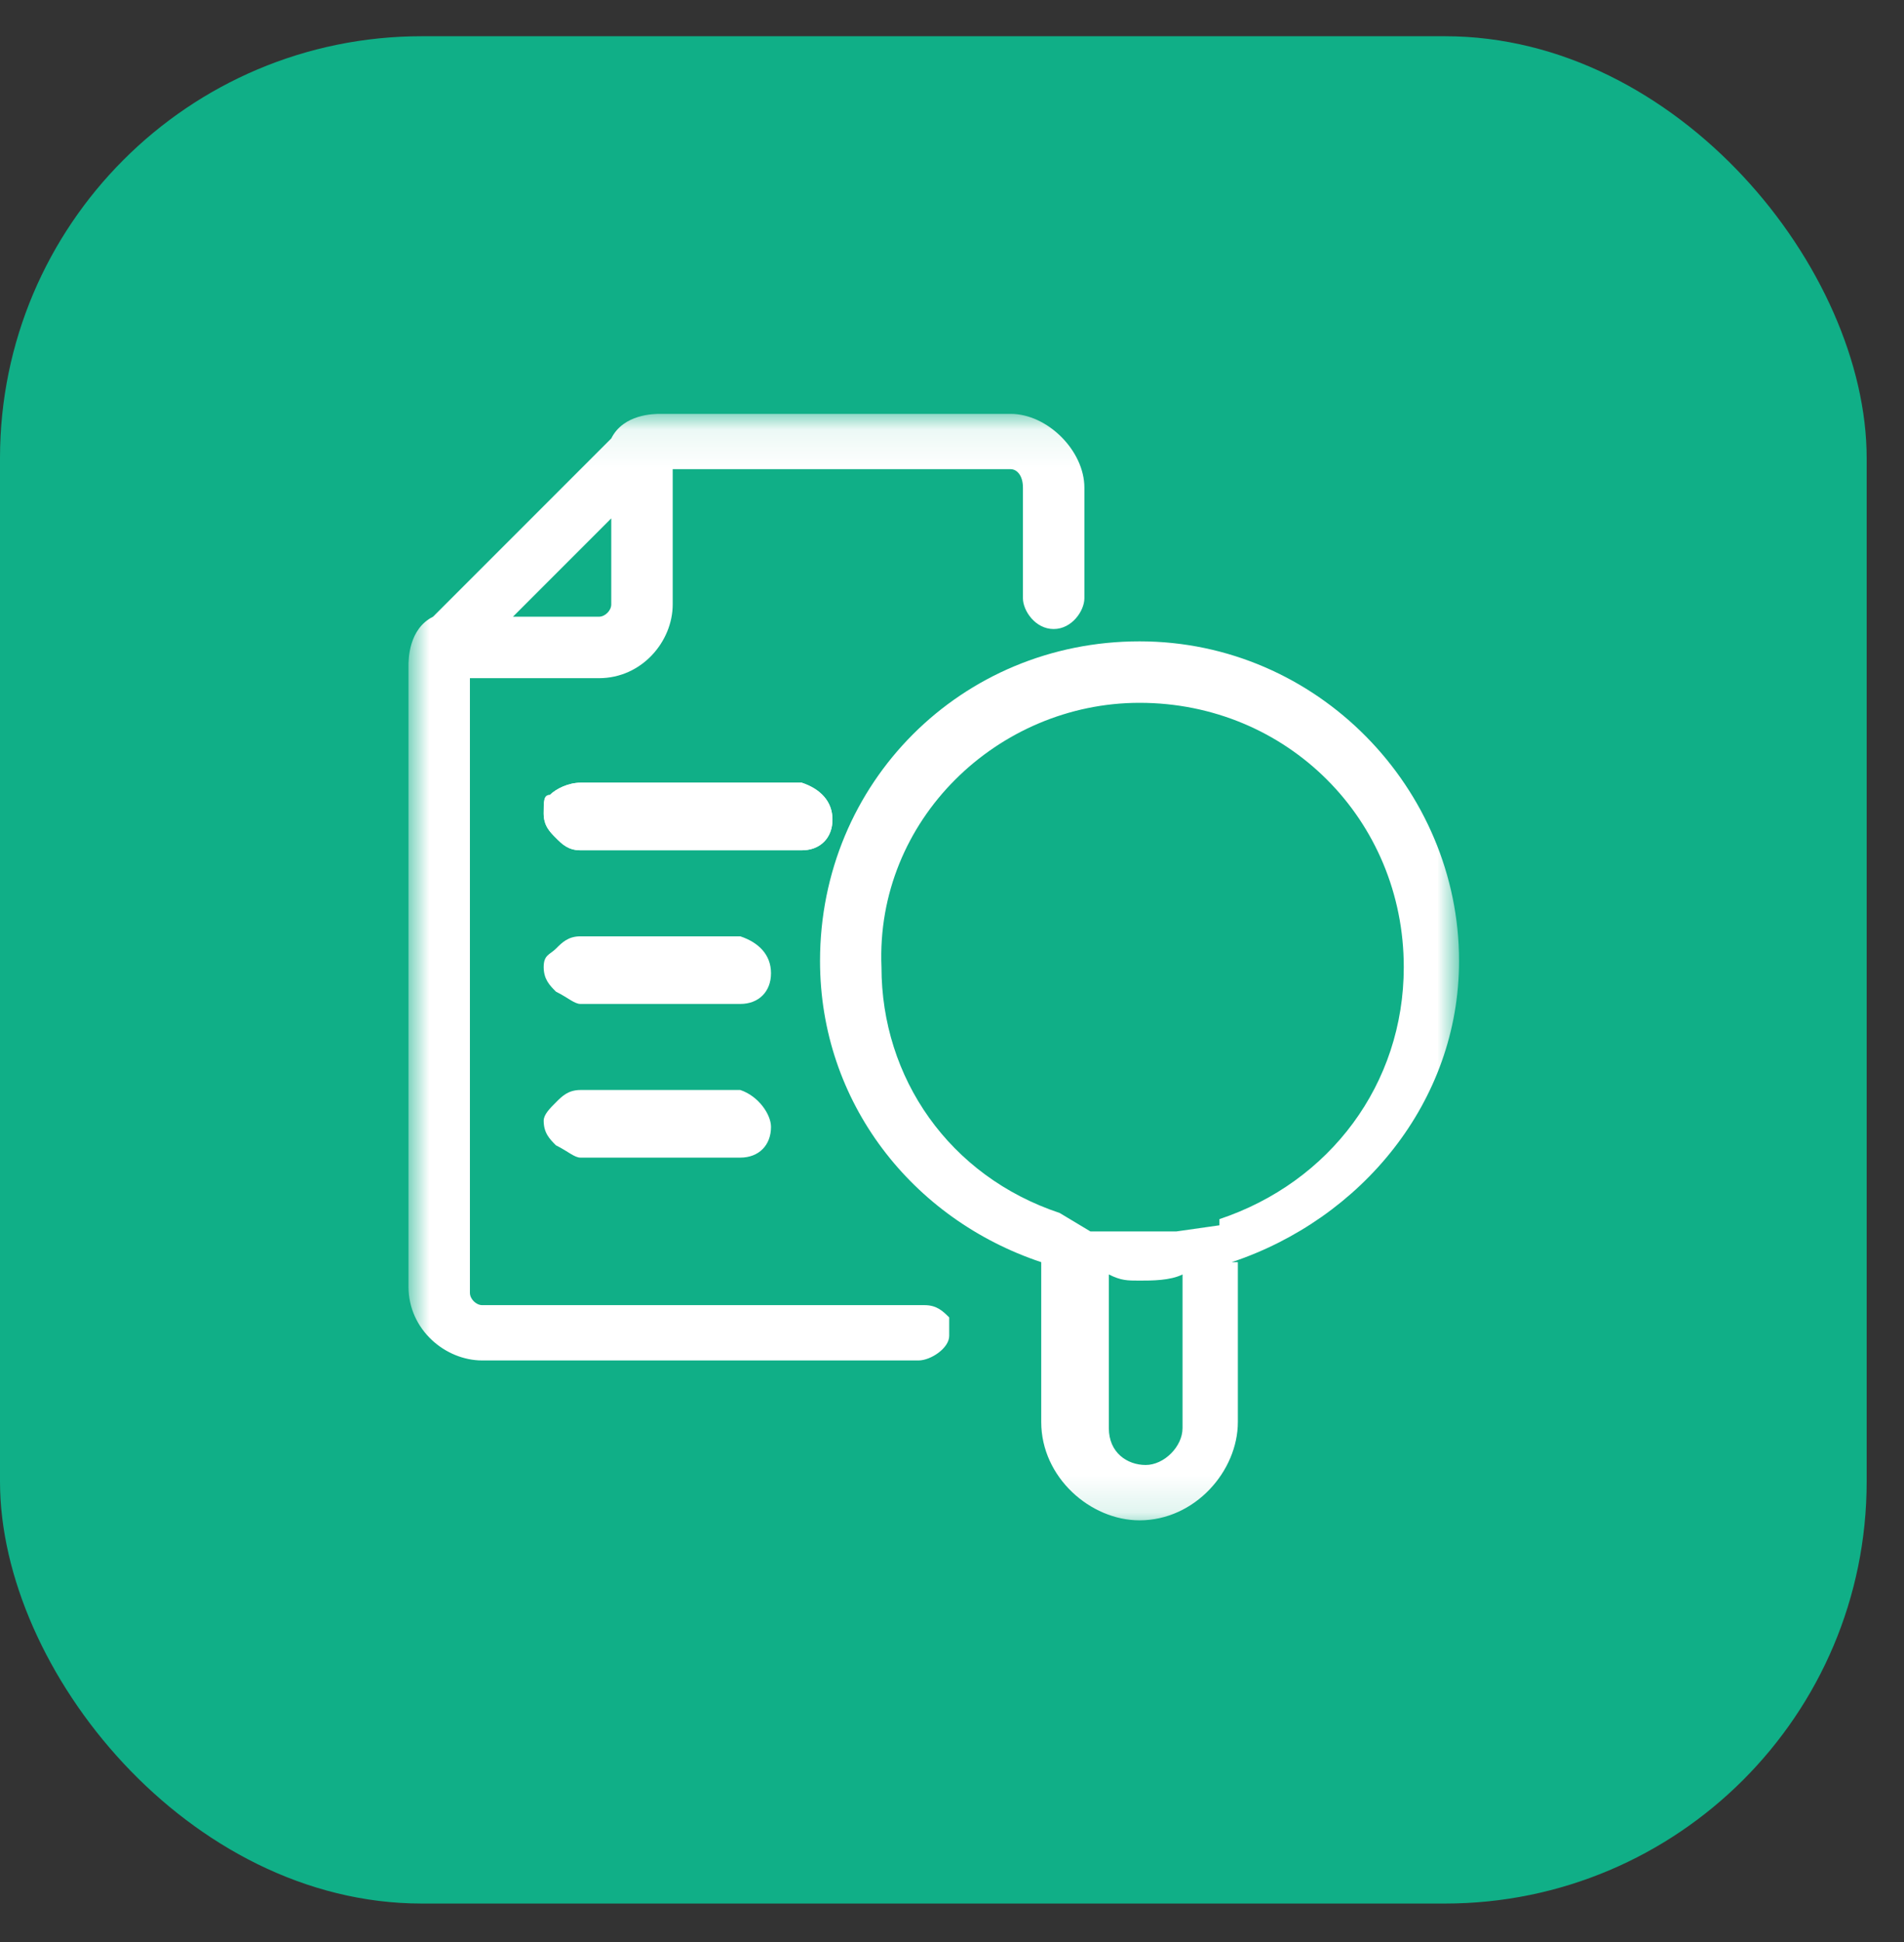
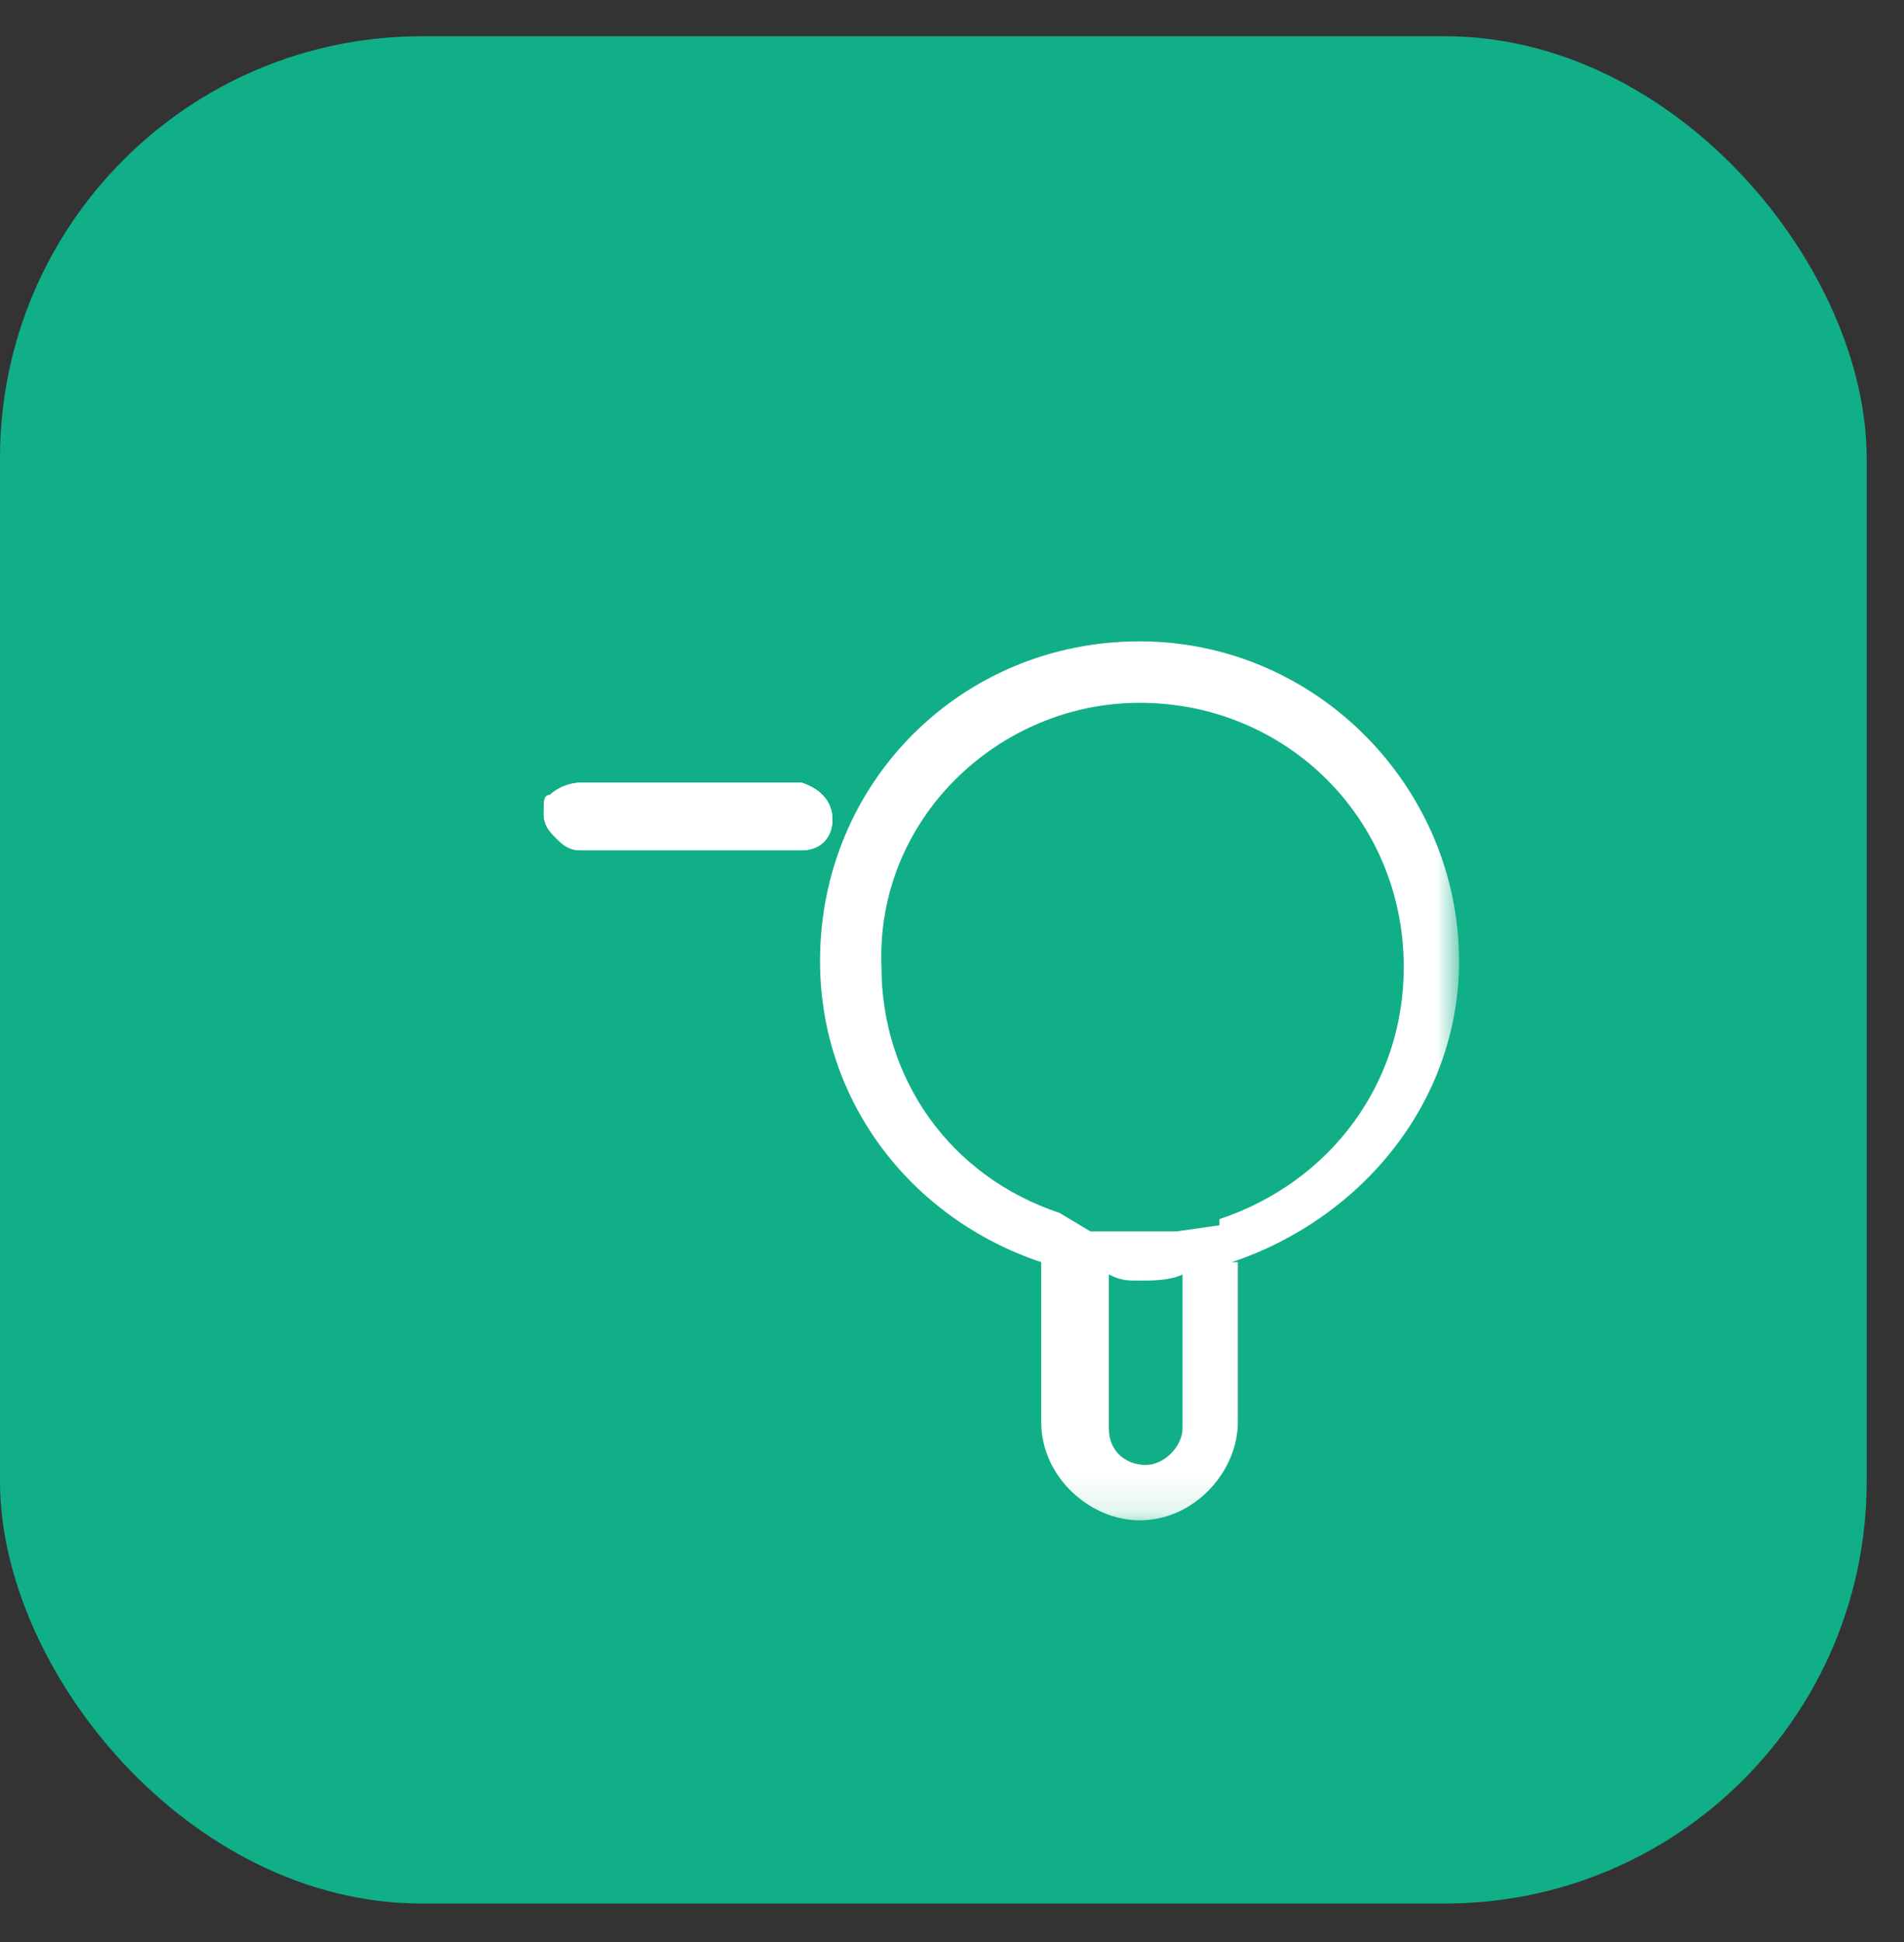
<svg xmlns="http://www.w3.org/2000/svg" width="51" height="52" viewBox="0 0 51 52" fill="none">
  <rect x="0" y="0" width="51" height="52" fill="#333333" stroke="none" />
  <rect x="0" y="0.97" width="50" height="50" rx="11.298" fill="#10AF87" />
  <mask id="mask0_262_7127" style="mask-type:luminance" maskUnits="userSpaceOnUse" x="10" y="11" width="30" height="30">
    <path d="M39.086 11.082H10.942V40.872H39.086V11.082Z" fill="white" />
  </mask>
  <g mask="url(#mask0_262_7127)">
-     <path d="M19.829 29.186H15.55C15.221 29.186 15.056 29.351 14.892 29.516C14.727 29.68 14.563 29.845 14.563 30.009C14.563 30.339 14.727 30.503 14.892 30.668C15.221 30.832 15.386 30.997 15.55 30.997H19.829C20.323 30.997 20.652 30.668 20.652 30.174C20.652 29.845 20.323 29.351 19.829 29.186Z" fill="white" />
-     <path d="M19.829 25.071H15.55C15.221 25.071 15.056 25.236 14.892 25.401C14.727 25.565 14.563 25.565 14.563 25.894C14.563 26.223 14.727 26.388 14.892 26.553C15.221 26.717 15.386 26.882 15.55 26.882H19.829C20.323 26.882 20.652 26.553 20.652 26.059C20.652 25.565 20.323 25.236 19.829 25.071Z" fill="white" />
    <path d="M21.475 20.958H20.817H16.044H15.55C15.221 20.958 14.892 21.123 14.727 21.287C14.563 21.287 14.563 21.452 14.563 21.781C14.563 22.11 14.727 22.275 14.892 22.439C15.056 22.604 15.221 22.768 15.55 22.768H16.209H20.817H21.475C21.969 22.768 22.298 22.439 22.298 21.945C22.298 21.452 21.969 21.123 21.475 20.958Z" fill="white" />
    <path d="M21.475 20.958H20.817H16.044H15.55C15.221 20.958 14.892 21.123 14.727 21.287C14.563 21.287 14.563 21.452 14.563 21.781C14.563 22.11 14.727 22.275 14.892 22.439C15.056 22.604 15.221 22.768 15.55 22.768H16.209H20.817H21.475C21.969 22.768 22.298 22.439 22.298 21.945C22.298 21.452 21.969 21.123 21.475 20.958Z" fill="white" />
-     <path d="M27.071 11.082H17.69C17.525 11.082 16.702 11.082 16.373 11.74L11.6 16.513C10.942 16.843 10.942 17.666 10.942 17.83V34.453C10.942 35.605 11.929 36.428 12.917 36.428H13.74H23.779H24.602C24.931 36.428 25.425 36.099 25.425 35.77C25.425 35.605 25.425 35.441 25.425 35.276C25.261 35.112 25.096 34.947 24.767 34.947H23.779H13.74H12.917C12.752 34.947 12.587 34.782 12.587 34.618V18.159H16.044C17.196 18.159 18.019 17.172 18.019 16.184V12.563H27.071C27.236 12.563 27.4 12.728 27.4 13.057V16.02C27.4 16.349 27.729 16.843 28.223 16.843C28.717 16.843 29.046 16.349 29.046 16.02V13.057C29.046 12.069 28.058 11.082 27.071 11.082ZM16.373 16.184C16.373 16.349 16.208 16.513 16.044 16.513H13.74L16.373 13.88V16.184Z" fill="white" />
    <path d="M30.523 18.819C34.474 18.819 37.601 21.946 37.601 25.896C37.601 29.023 35.626 31.656 32.663 32.644V32.809L31.511 32.973H31.346C31.017 32.973 30.853 32.973 30.688 32.973C30.523 32.973 30.523 32.973 30.359 32.973C30.194 32.973 30.194 32.973 30.03 32.973H29.207L28.384 32.479C25.421 31.492 23.611 28.858 23.611 25.896C23.446 21.946 26.738 18.819 30.523 18.819ZM30.523 17.173C25.75 17.173 21.965 20.958 21.965 25.731C21.965 29.517 24.434 32.644 27.89 33.796V38.075C27.89 39.557 29.207 40.709 30.523 40.709C32.005 40.709 33.157 39.392 33.157 38.075V33.796H32.992C36.449 32.644 39.082 29.517 39.082 25.731C39.082 21.123 35.296 17.173 30.523 17.173ZM30.523 34.29C30.853 34.29 31.346 34.29 31.675 34.125V38.24C31.675 38.734 31.182 39.227 30.688 39.227C30.194 39.227 29.701 38.898 29.701 38.24V34.125C30.03 34.29 30.194 34.29 30.523 34.29Z" fill="white" />
  </g>
</svg>